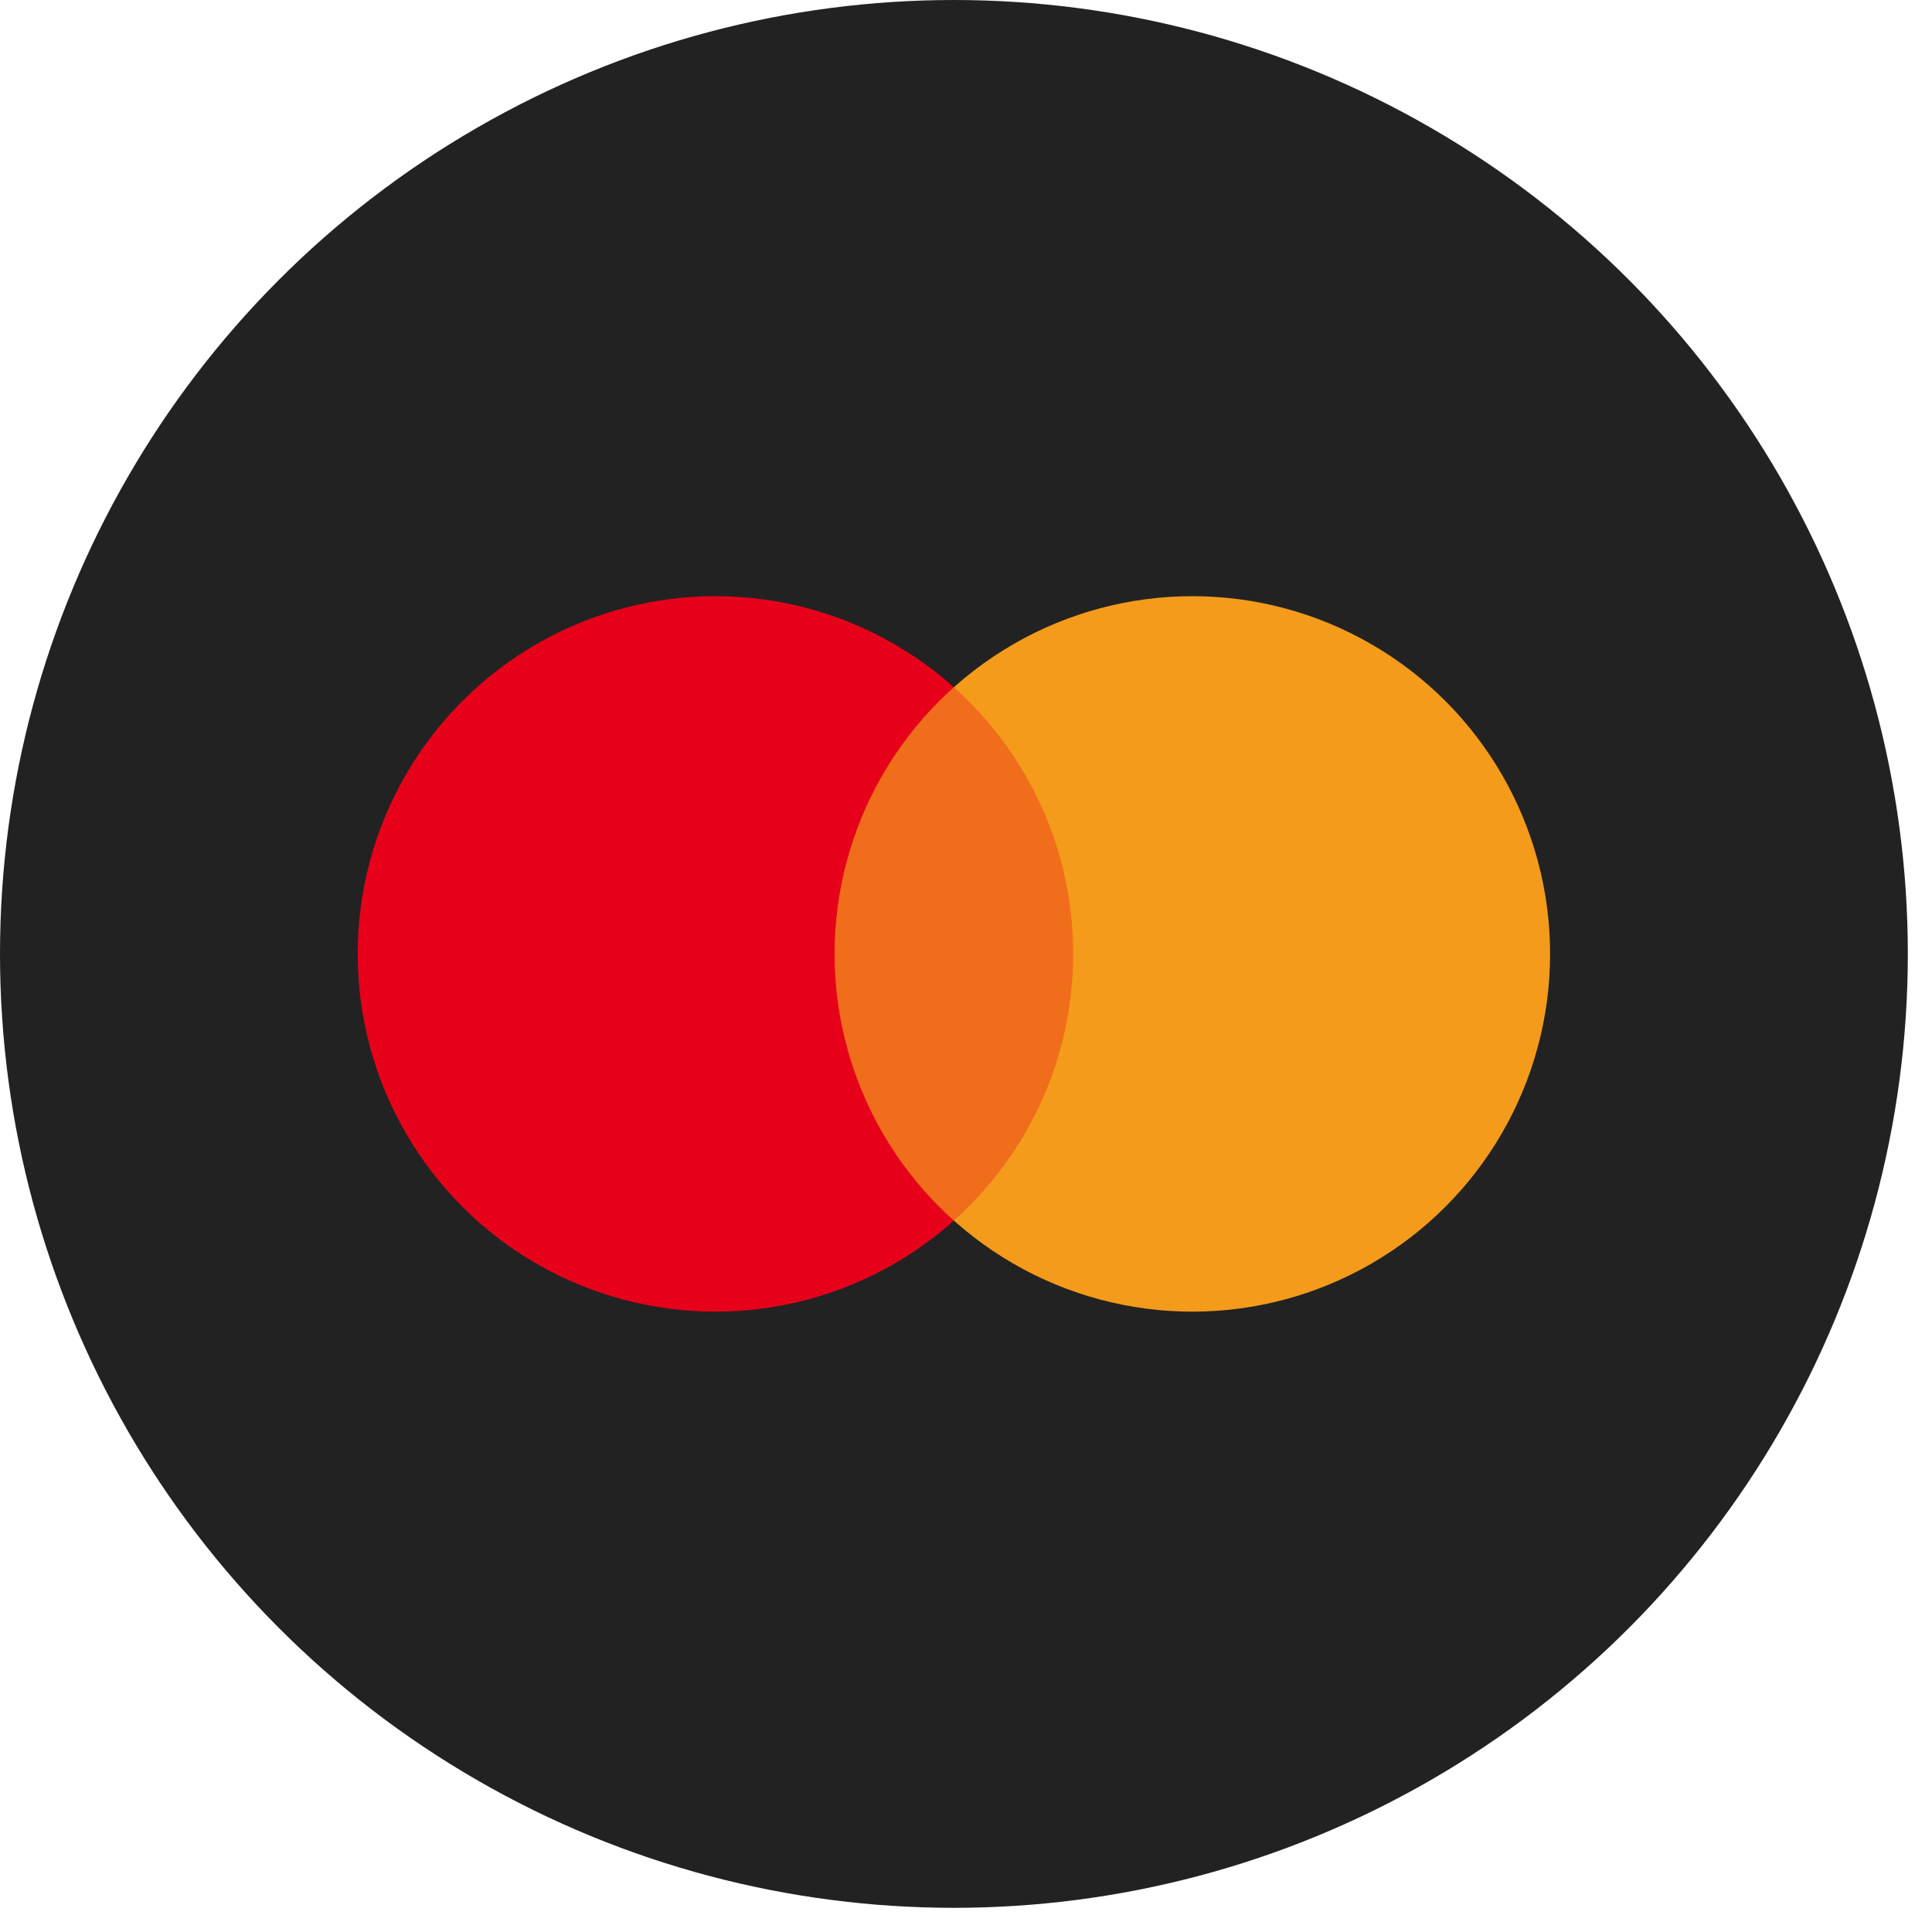
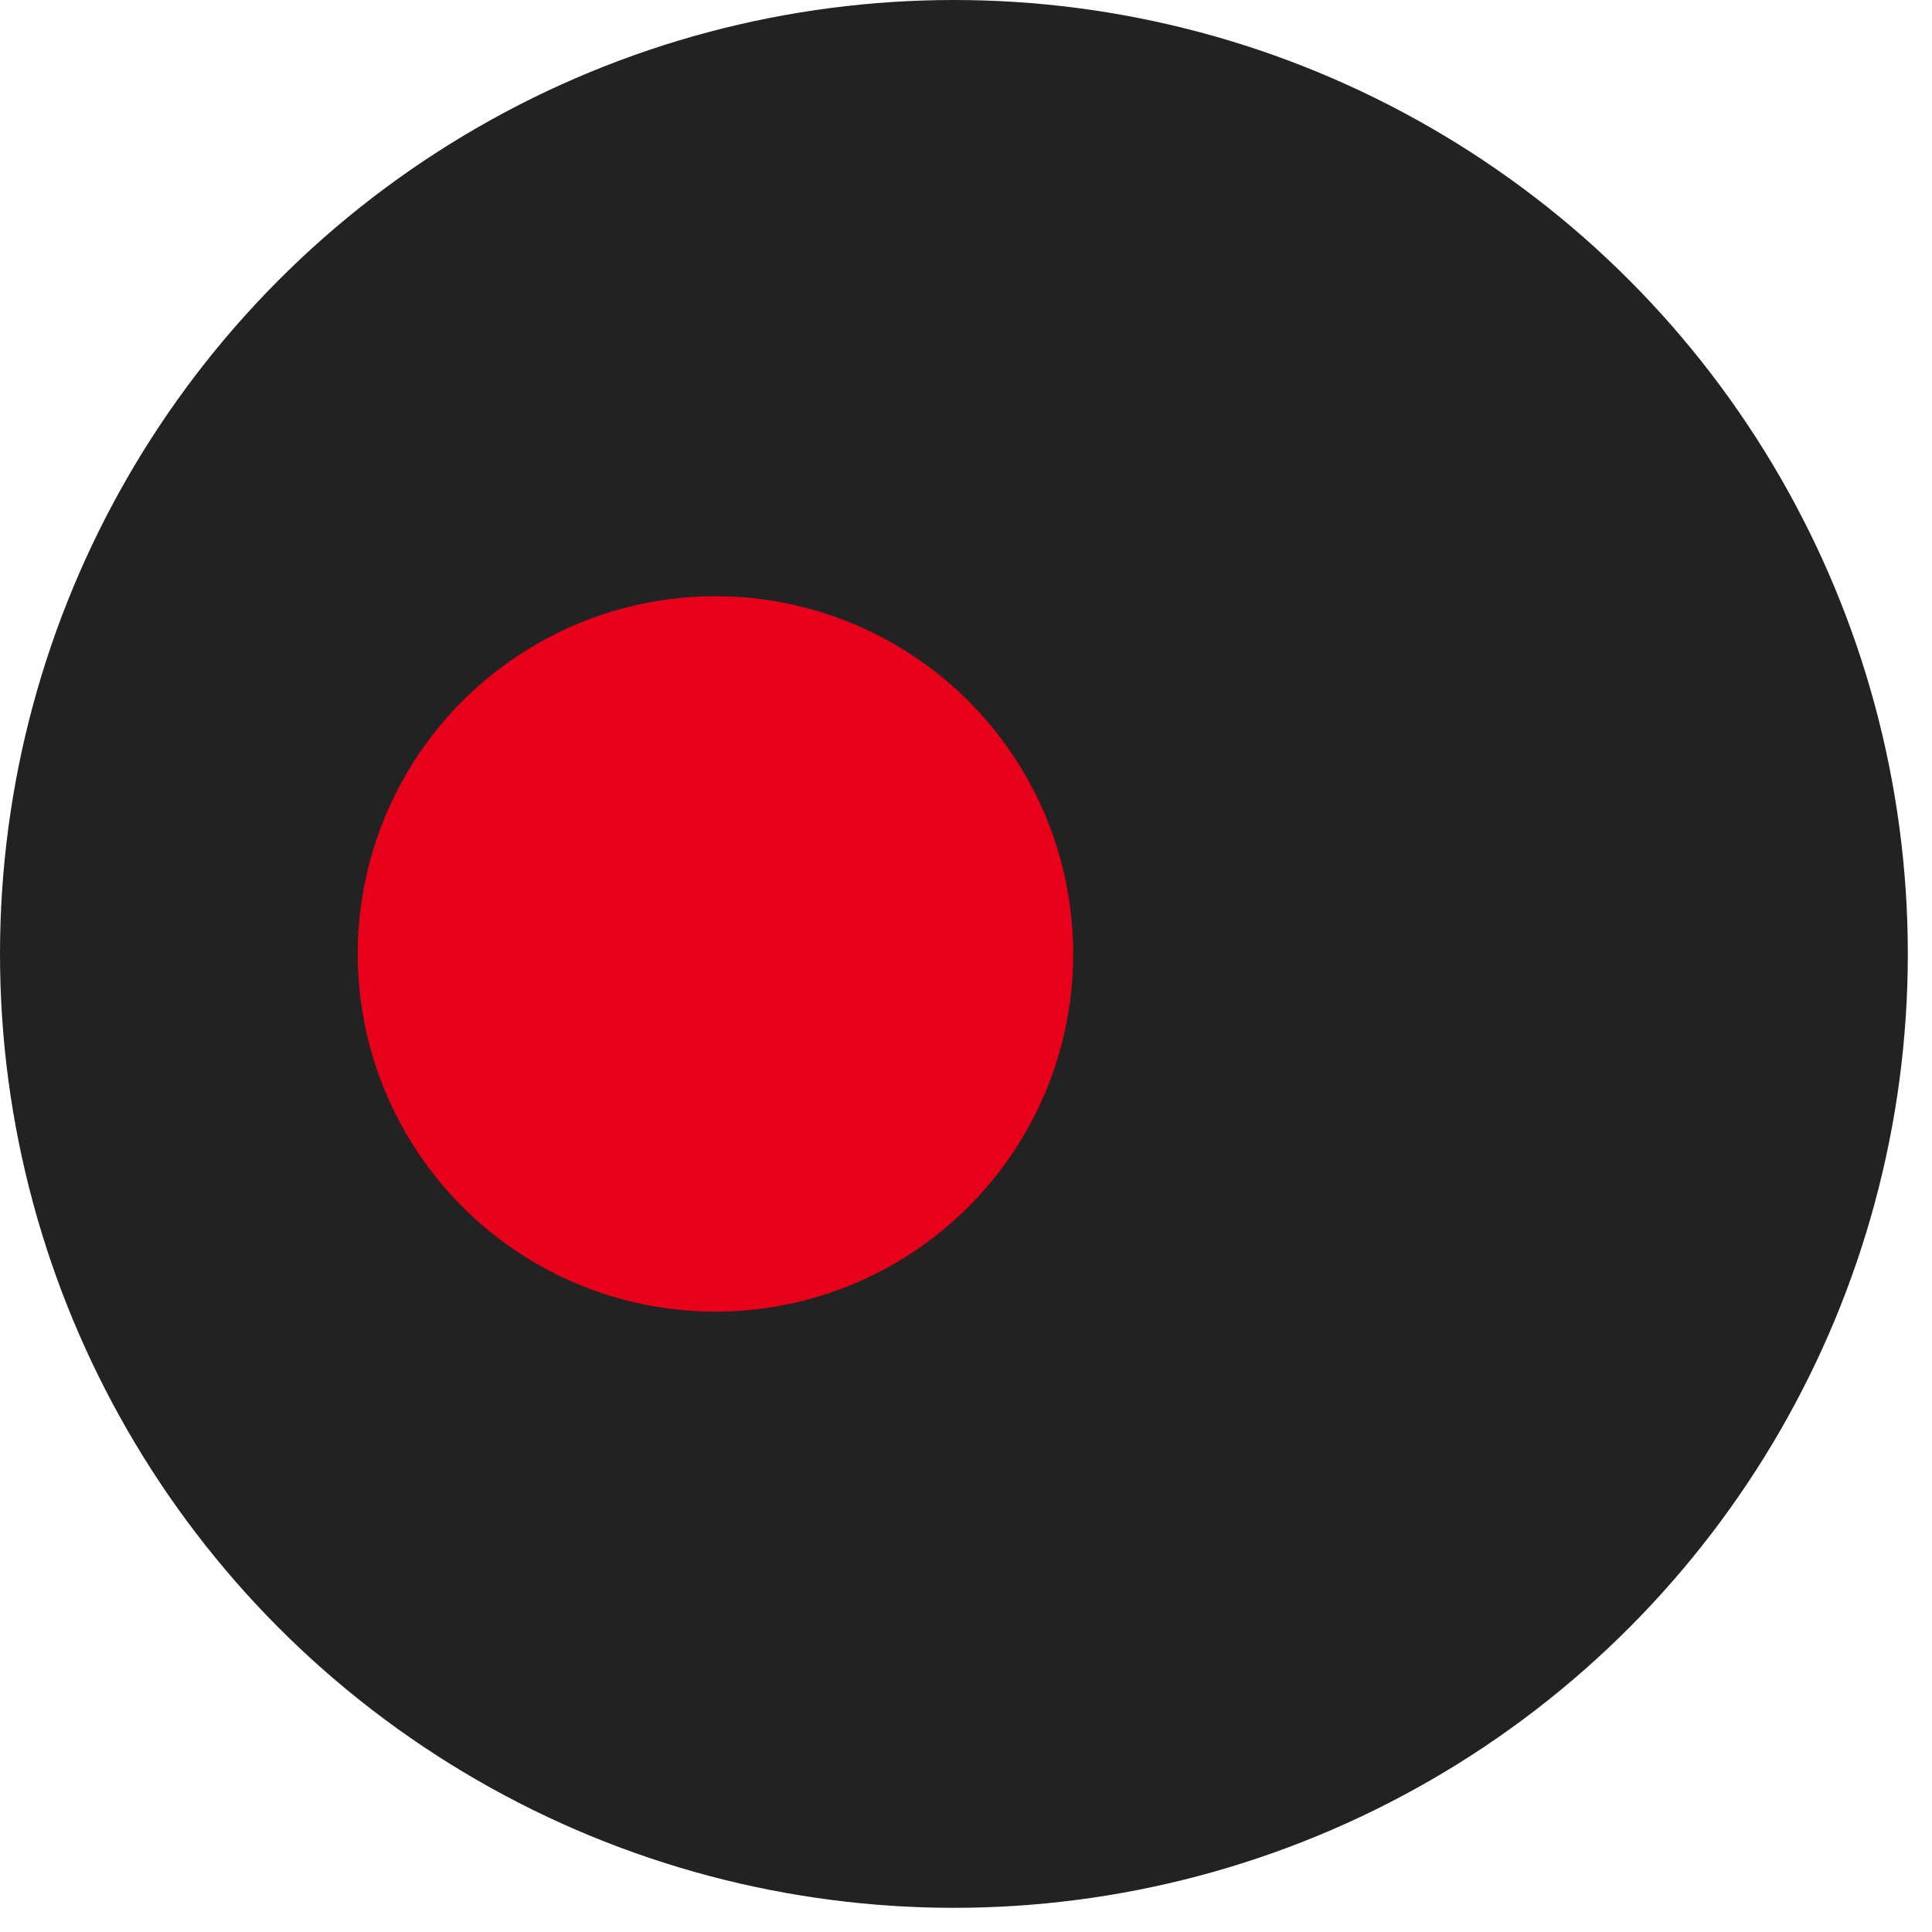
<svg xmlns="http://www.w3.org/2000/svg" width="43" height="43" viewBox="0 0 43 43">
  <g fill="none" fill-rule="evenodd">
    <circle cx="21.231" cy="21.231" r="21.231" fill="#222" fill-rule="nonzero" />
    <circle cx="15.923" cy="21.231" r="7.962" fill="#E7001A" fill-rule="nonzero" />
-     <circle cx="26.538" cy="21.231" r="7.962" fill="#F49B1C" fill-rule="nonzero" />
-     <path fill="#E7001A" d="M21.231,27.165 C22.86,25.707 23.885,23.589 23.885,21.231 C23.885,18.873 22.86,16.754 21.231,15.296 C19.602,16.754 18.577,18.873 18.577,21.231 C18.577,23.589 19.602,25.707 21.231,27.165 Z" opacity=".3" />
+     <path fill="#E7001A" d="M21.231,27.165 C22.86,25.707 23.885,23.589 23.885,21.231 C23.885,18.873 22.86,16.754 21.231,15.296 C18.577,23.589 19.602,25.707 21.231,27.165 Z" opacity=".3" />
  </g>
</svg>